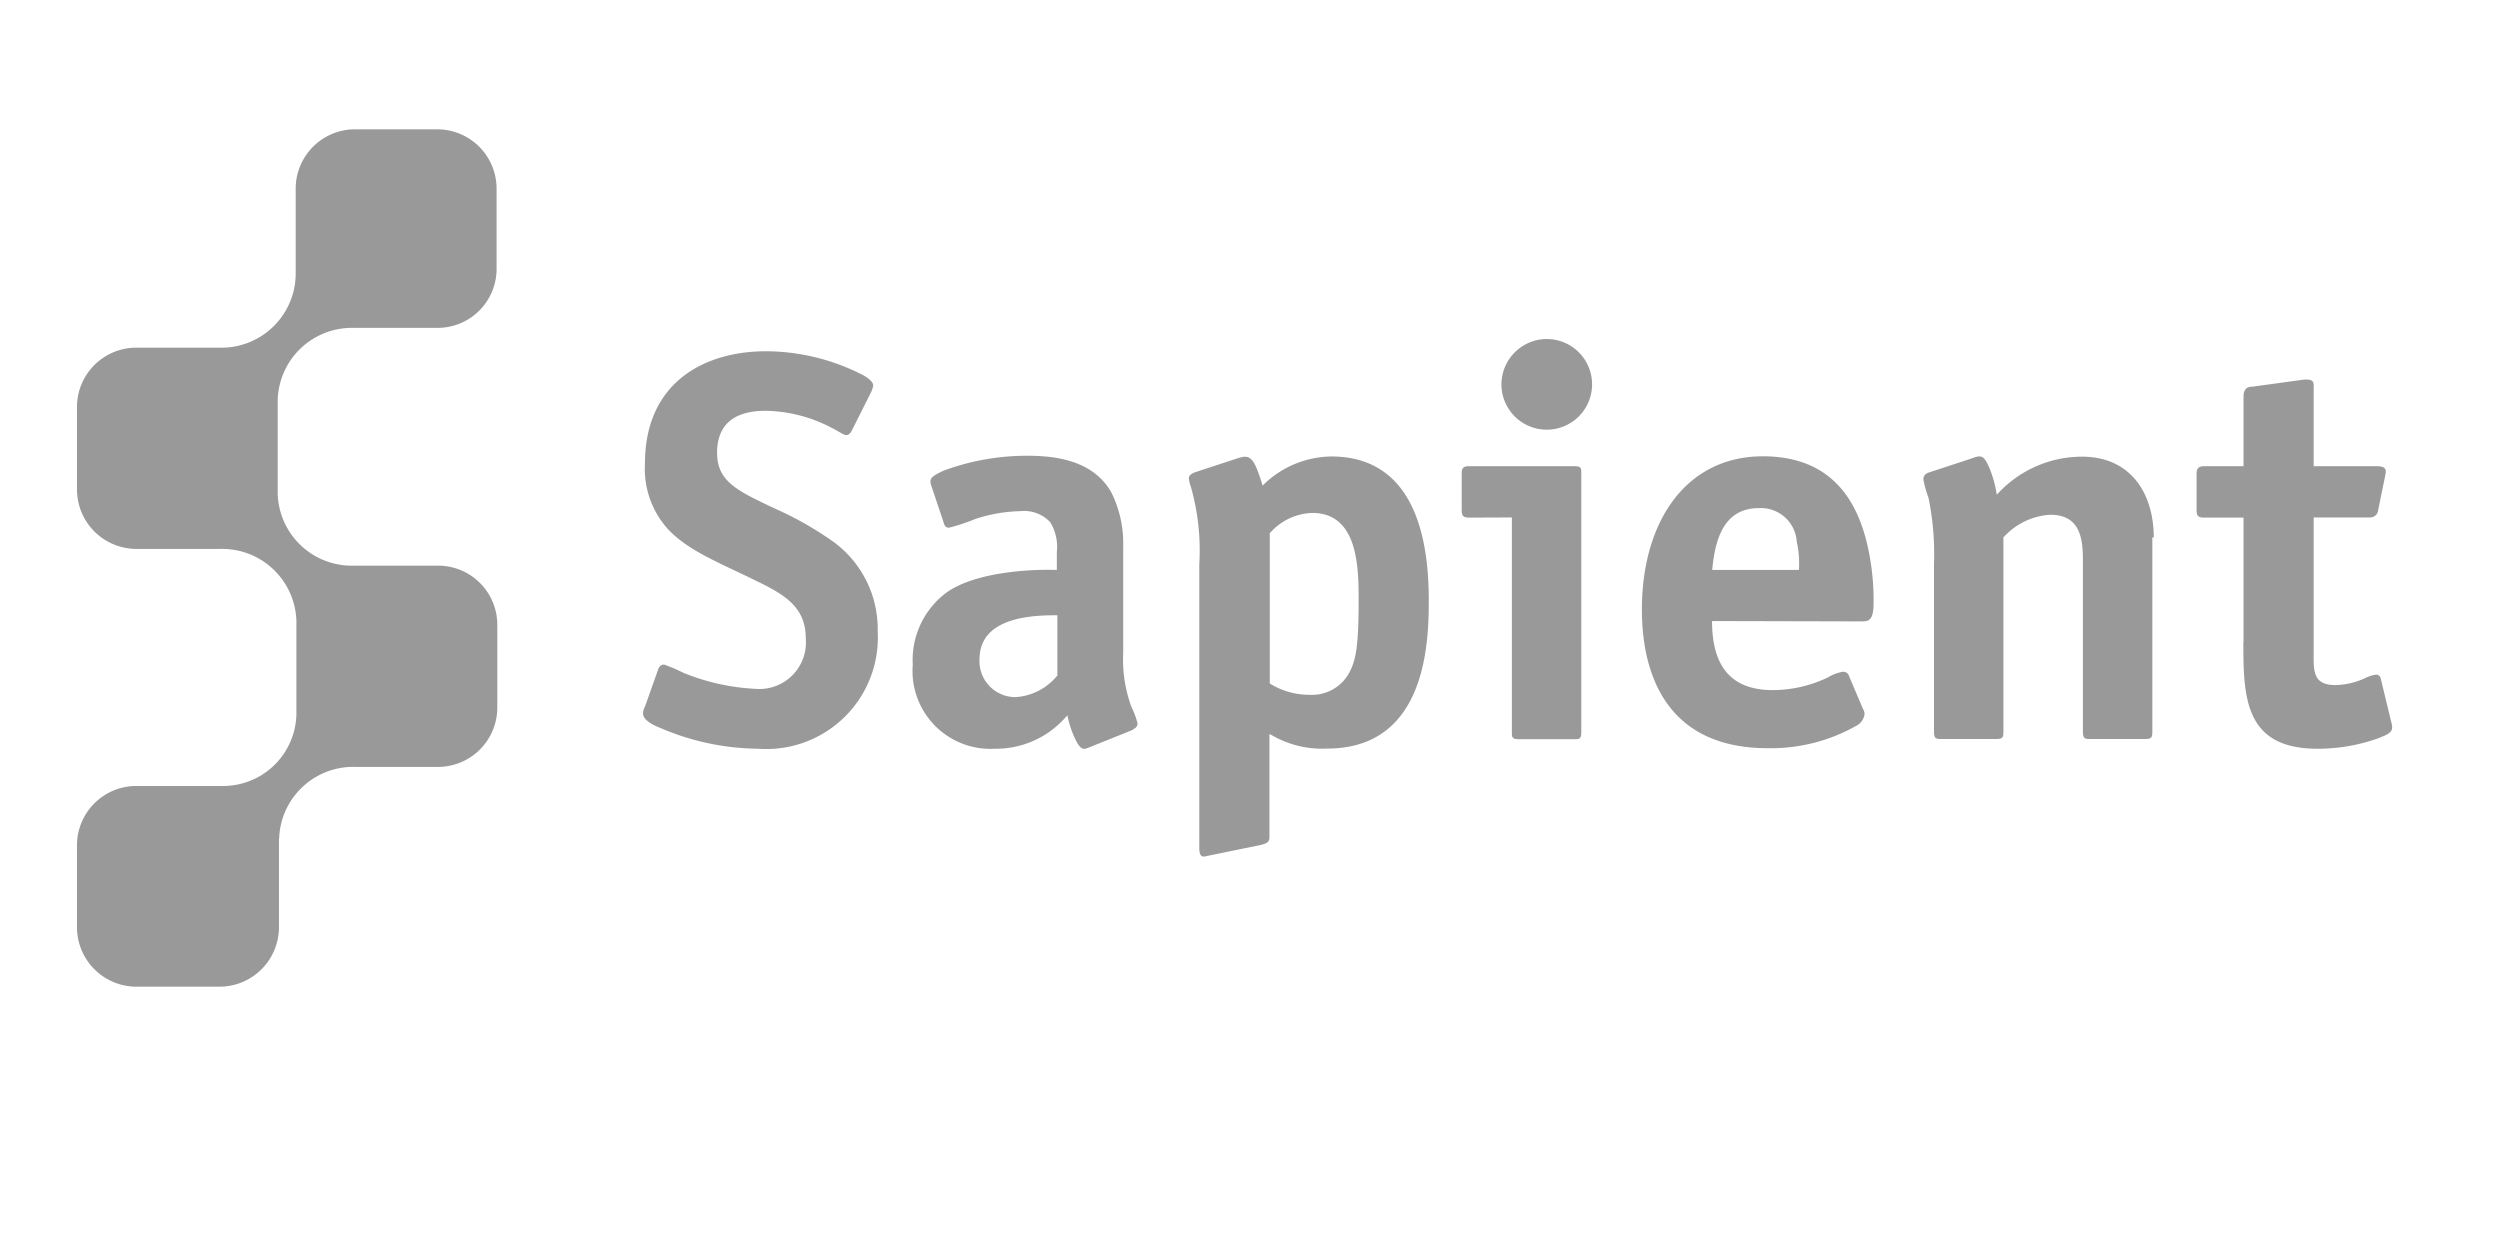
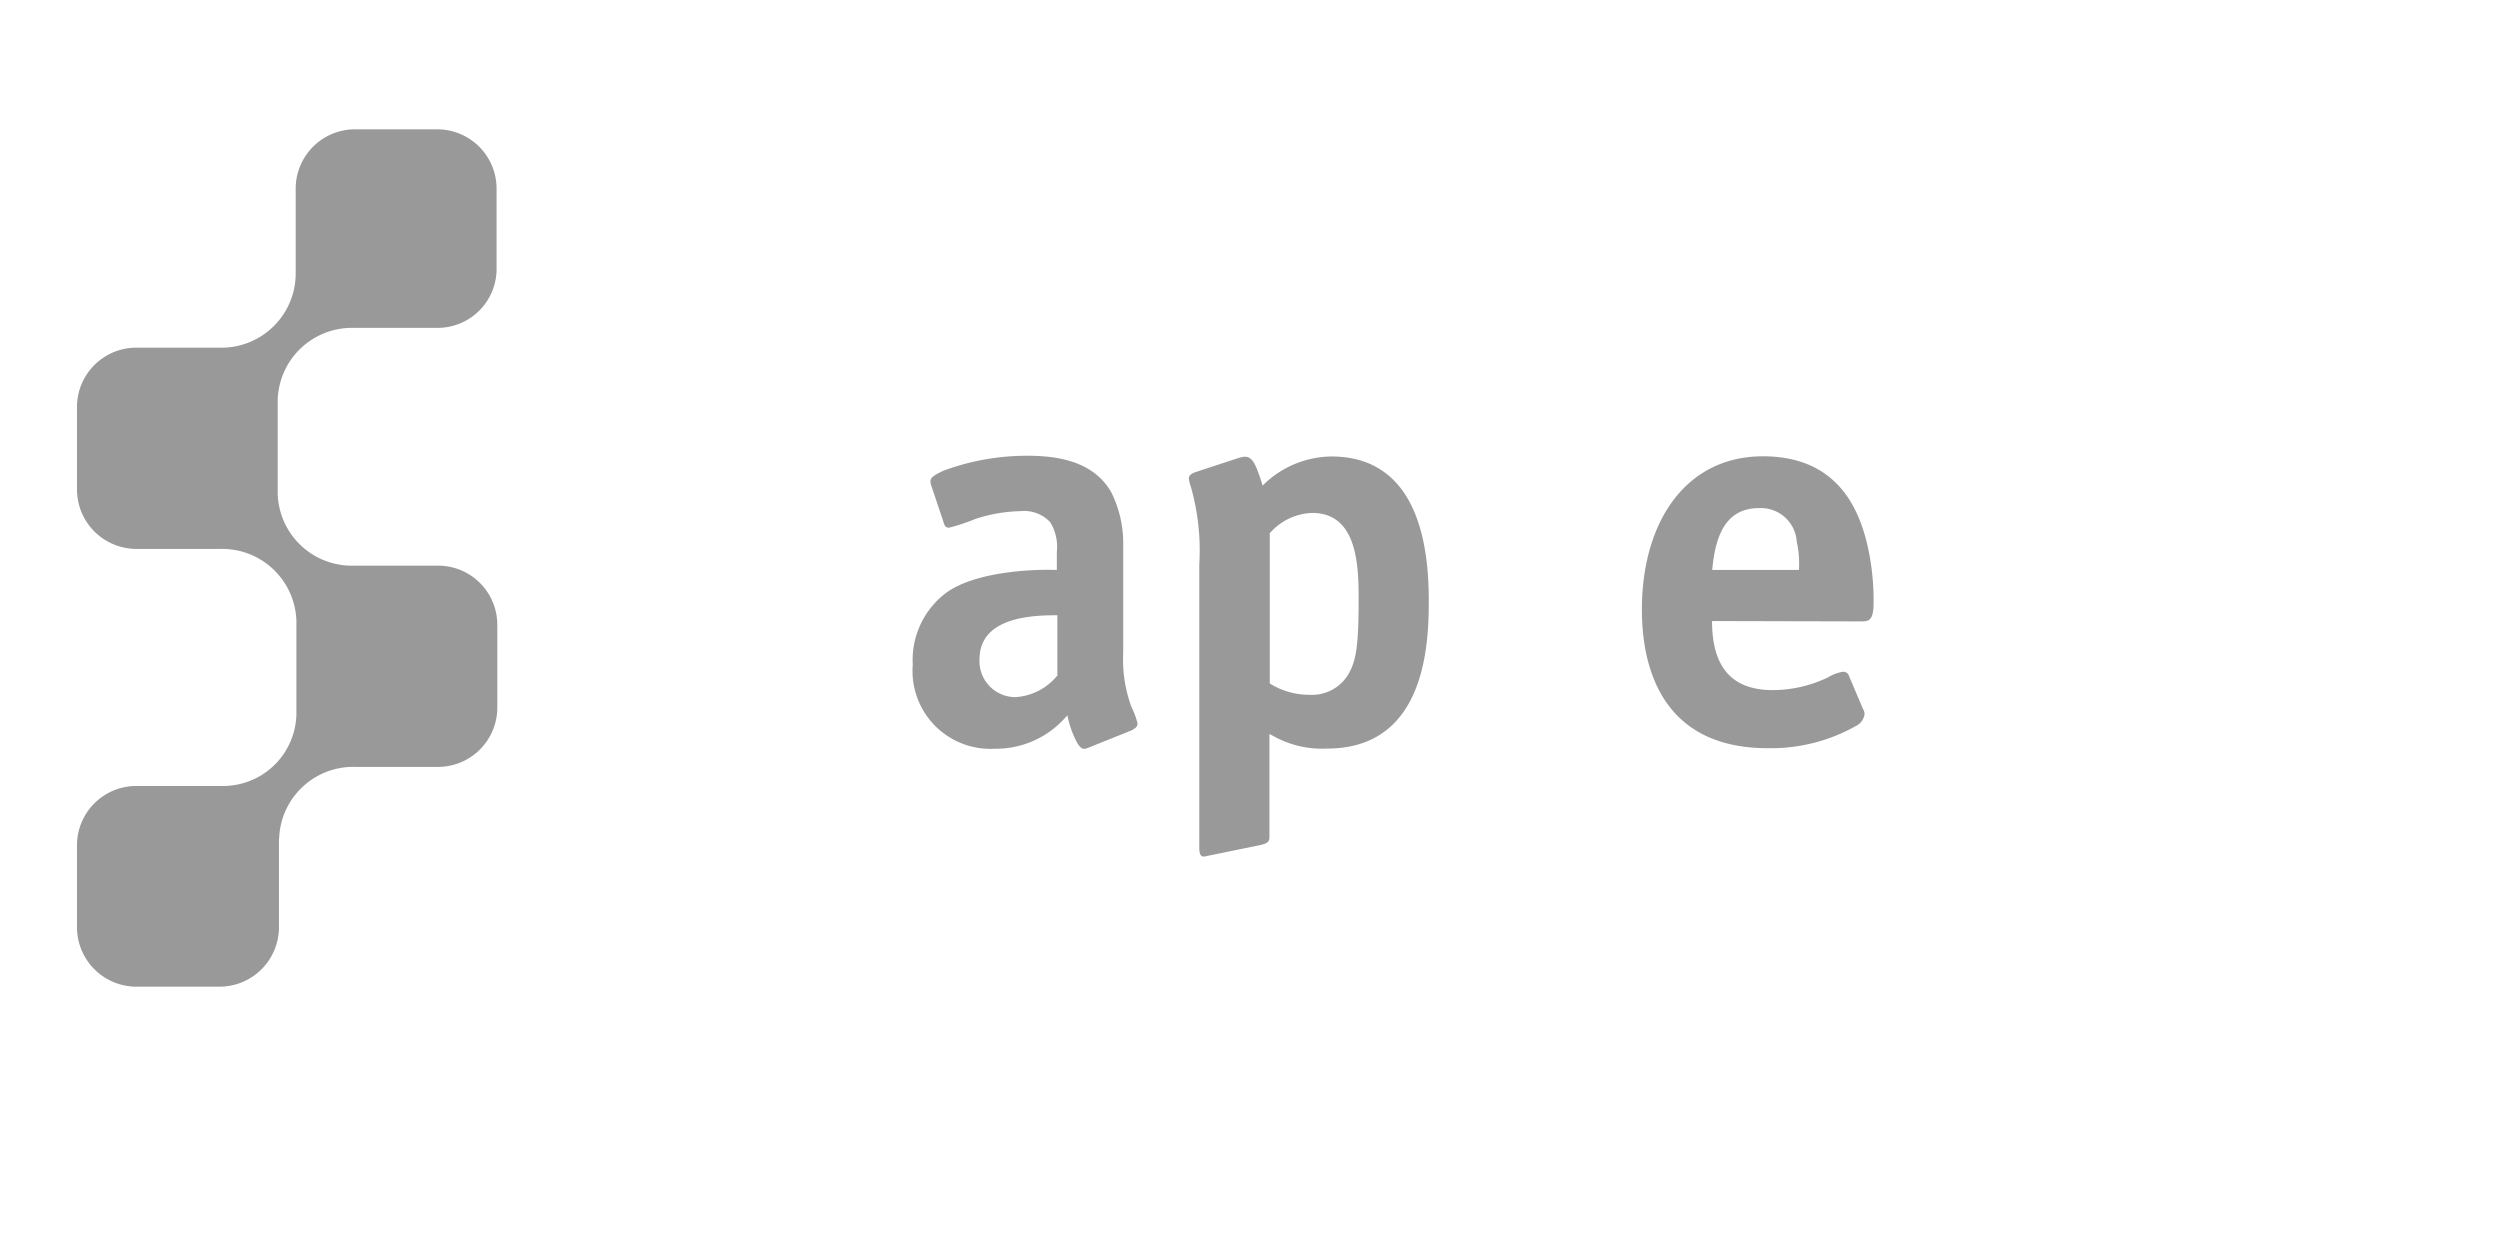
<svg xmlns="http://www.w3.org/2000/svg" id="Layer_1" data-name="Layer 1" viewBox="0 0 139 70">
  <defs>
    <style>.cls-1{fill:#999;fill-rule:evenodd;}</style>
  </defs>
  <title>cage_customer</title>
  <path class="cls-1" d="M15.52,46.64a4.12,4.12,0,0,1,4.23-4h4.59a3.3,3.3,0,0,0,3.31-3.3v-4.6a3.29,3.29,0,0,0-3.31-3.29H19.44a4.12,4.12,0,0,1-4-4.22v-5a4.13,4.13,0,0,1,4.23-4h4.63a3.28,3.28,0,0,0,3.31-3.28V10.49a3.3,3.3,0,0,0-3.31-3.3H19.75a3.3,3.3,0,0,0-3.31,3.3v4.62a4.13,4.13,0,0,1-4,4.22H7.59a3.3,3.3,0,0,0-3.31,3.29v4.6a3.31,3.31,0,0,0,3.31,3.3h4.66a4.13,4.13,0,0,1,4.23,4v5a4.08,4.08,0,0,1-4,4.18H7.59a3.3,3.3,0,0,0-3.31,3.29v4.57a3.31,3.31,0,0,0,3.31,3.3H12.2a3.31,3.31,0,0,0,3.31-3.3V46.64Z" />
-   <path class="cls-1" d="M48.46,21.74a1.17,1.17,0,0,0,.09-.31c0-.09-.06-.28-.52-.55a11.87,11.87,0,0,0-5.44-1.35c-3.41,0-6.73,1.72-6.73,6.24a5,5,0,0,0,1.26,3.63c1.11,1.2,2.77,1.84,4.73,2.8,1.66.8,2.95,1.47,2.95,3.29A2.59,2.59,0,0,1,42,38.3a12.25,12.25,0,0,1-4-.89,9.15,9.15,0,0,0-1.08-.46c-.18,0-.28.12-.34.31l-.71,2a1,1,0,0,0-.12.4c0,.43.71.71,1,.83a14.07,14.07,0,0,0,5.41,1.14A6.2,6.2,0,0,0,48.8,35.1,6,6,0,0,0,46.16,30a18.75,18.75,0,0,0-3-1.69c-2.12-1-3.29-1.51-3.29-3.13s1-2.34,2.7-2.34a8.12,8.12,0,0,1,3.56.89c.61.31.77.46.92.46s.25-.12.34-.31l1.08-2.15Z" />
  <path class="cls-1" d="M63,40.54a.34.34,0,0,0,.25-.31,4.42,4.42,0,0,0-.34-.92,7.64,7.64,0,0,1-.46-3V30.34a6.3,6.3,0,0,0-.68-3c-.92-1.57-2.7-2-4.61-2a13.32,13.32,0,0,0-4.7.83c-.8.37-.8.49-.65.92l.65,1.94c.06.22.12.31.31.31a11.26,11.26,0,0,0,1.47-.49,8.64,8.64,0,0,1,2.49-.43,2,2,0,0,1,1.66.61,2.62,2.62,0,0,1,.37,1.66v1c-1.75-.06-4.64.18-6.14,1.26a4.67,4.67,0,0,0-1.87,4,4.33,4.33,0,0,0,4.55,4.68,5.16,5.16,0,0,0,3.93-1.73l.12-.12a5.42,5.42,0,0,0,.52,1.48c.25.46.43.4.65.31l2.49-1Zm-4.24-2.95a3.24,3.24,0,0,1-2.3,1.17,2,2,0,0,1-2-2.09c0-1.81,1.69-2.46,4.15-2.46h.18v3.38Z" />
  <path class="cls-1" d="M70.6,40.82l.12.06a5.55,5.55,0,0,0,3.07.74c5.53,0,5.65-5.94,5.65-8.24,0-6.73-3-8-5.41-8A5.49,5.49,0,0,0,70.2,27a8.74,8.74,0,0,0-.28-.83c-.34-.92-.65-.83-1.14-.68l-2.34.77c-.15.06-.34.15-.34.34a2,2,0,0,0,.12.49,13,13,0,0,1,.46,4.3V47.15c0,.58.25.49.49.43L70,47c.61-.12.58-.28.58-.55V40.82Zm0-11.18.12-.12a3.23,3.23,0,0,1,2.24-1c2.52,0,2.58,2.95,2.58,4.82,0,2.4-.12,3.29-.49,4a2.35,2.35,0,0,1-2.24,1.29A4.11,4.11,0,0,1,70.6,38V29.63Z" />
-   <path class="cls-1" d="M84.06,28.77V40.67c0,.34,0,.43.43.43h3c.34,0,.43,0,.43-.43V26.35c0-.34,0-.43-.43-.43H81.7c-.34,0-.43.09-.43.43v2c0,.34.09.43.43.43Zm-.58-7.4A2.52,2.52,0,1,0,86,18.85a2.53,2.53,0,0,0-2.52,2.52Z" />
  <path class="cls-1" d="M103.46,34.55c.4,0,.71,0,.71-1a13.65,13.65,0,0,0-.34-3.23c-.55-2.4-1.94-4.95-5.81-4.95-4.3,0-6.73,3.66-6.73,8.51,0,2.12.43,7.72,7,7.72a9.62,9.62,0,0,0,4.89-1.23.86.86,0,0,0,.49-.68.58.58,0,0,0-.09-.28l-.77-1.81a.33.33,0,0,0-.34-.25,2.32,2.32,0,0,0-.83.31,7.14,7.14,0,0,1-3.07.71c-2.55,0-3.38-1.6-3.38-3.84Zm-8.26-2.86c.18-2.09.86-3.44,2.61-3.44a2,2,0,0,1,2.09,1.87,5.57,5.57,0,0,1,.12,1.57Z" />
-   <path class="cls-1" d="M119.75,29.88c0-2.34-1.2-4.49-4-4.49a6.39,6.39,0,0,0-4.73,2.12,6.24,6.24,0,0,0-.4-1.47c-.31-.71-.43-.77-1-.55l-2.34.77c-.31.09-.34.28-.34.4a5.8,5.8,0,0,0,.28,1,15.57,15.57,0,0,1,.31,3.72v9.28c0,.4.09.43.43.43h3c.4,0,.43-.09.43-.43V29.88A3.81,3.81,0,0,1,114,28.62c1.72,0,1.81,1.44,1.81,2.58v9.46c0,.4.09.43.43.43h3c.4,0,.43-.09.43-.43V29.88Z" />
-   <path class="cls-1" d="M124.73,35.69c0,3.07.06,5.94,4.12,5.94a10,10,0,0,0,3.32-.56c.74-.28.92-.4.8-.86l-.61-2.52a.26.26,0,0,0-.25-.18,1.9,1.9,0,0,0-.58.18,4.12,4.12,0,0,1-1.69.4c-1.29,0-1.2-.86-1.2-1.87V28.77h3.13a.45.45,0,0,0,.46-.43l.37-1.81c.06-.31.18-.61-.46-.61h-3.5v-4.3c0-.31.09-.61-.71-.49l-2.7.37c-.25,0-.49.09-.49.55v3.87h-2.18c-.37,0-.43.18-.43.43v2c0,.34.09.43.43.43h2.18v6.91Z" />
</svg>